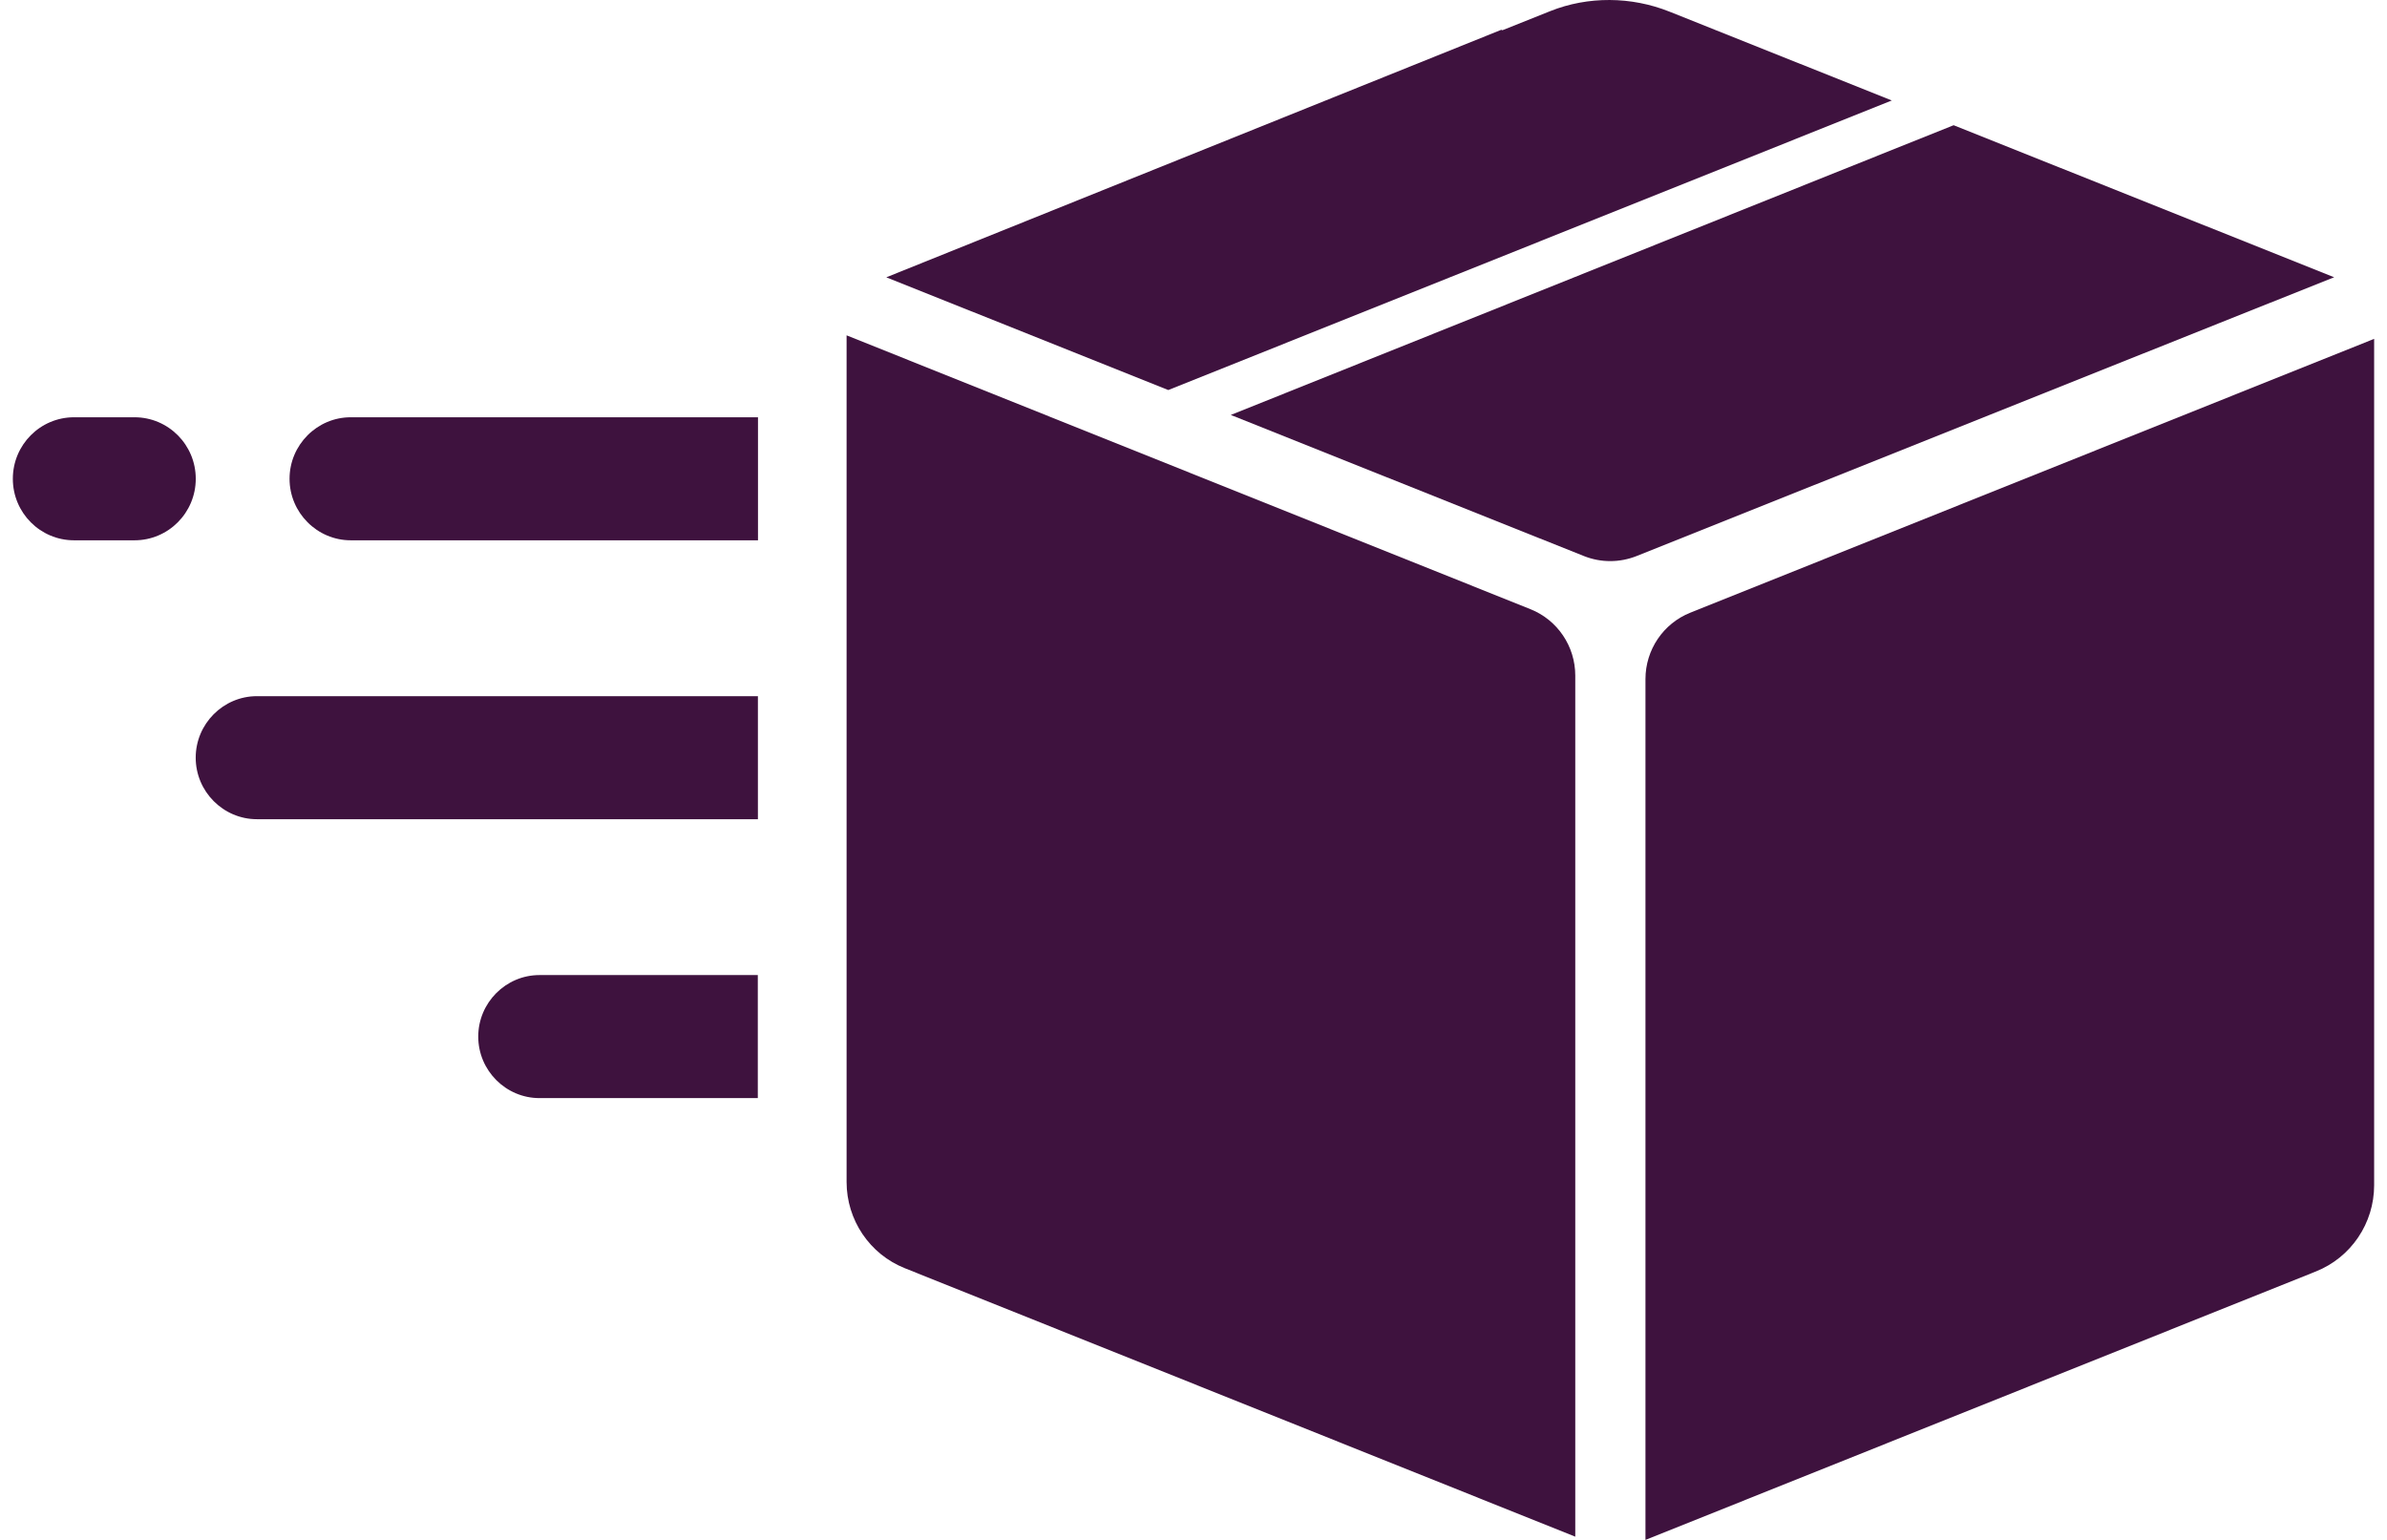
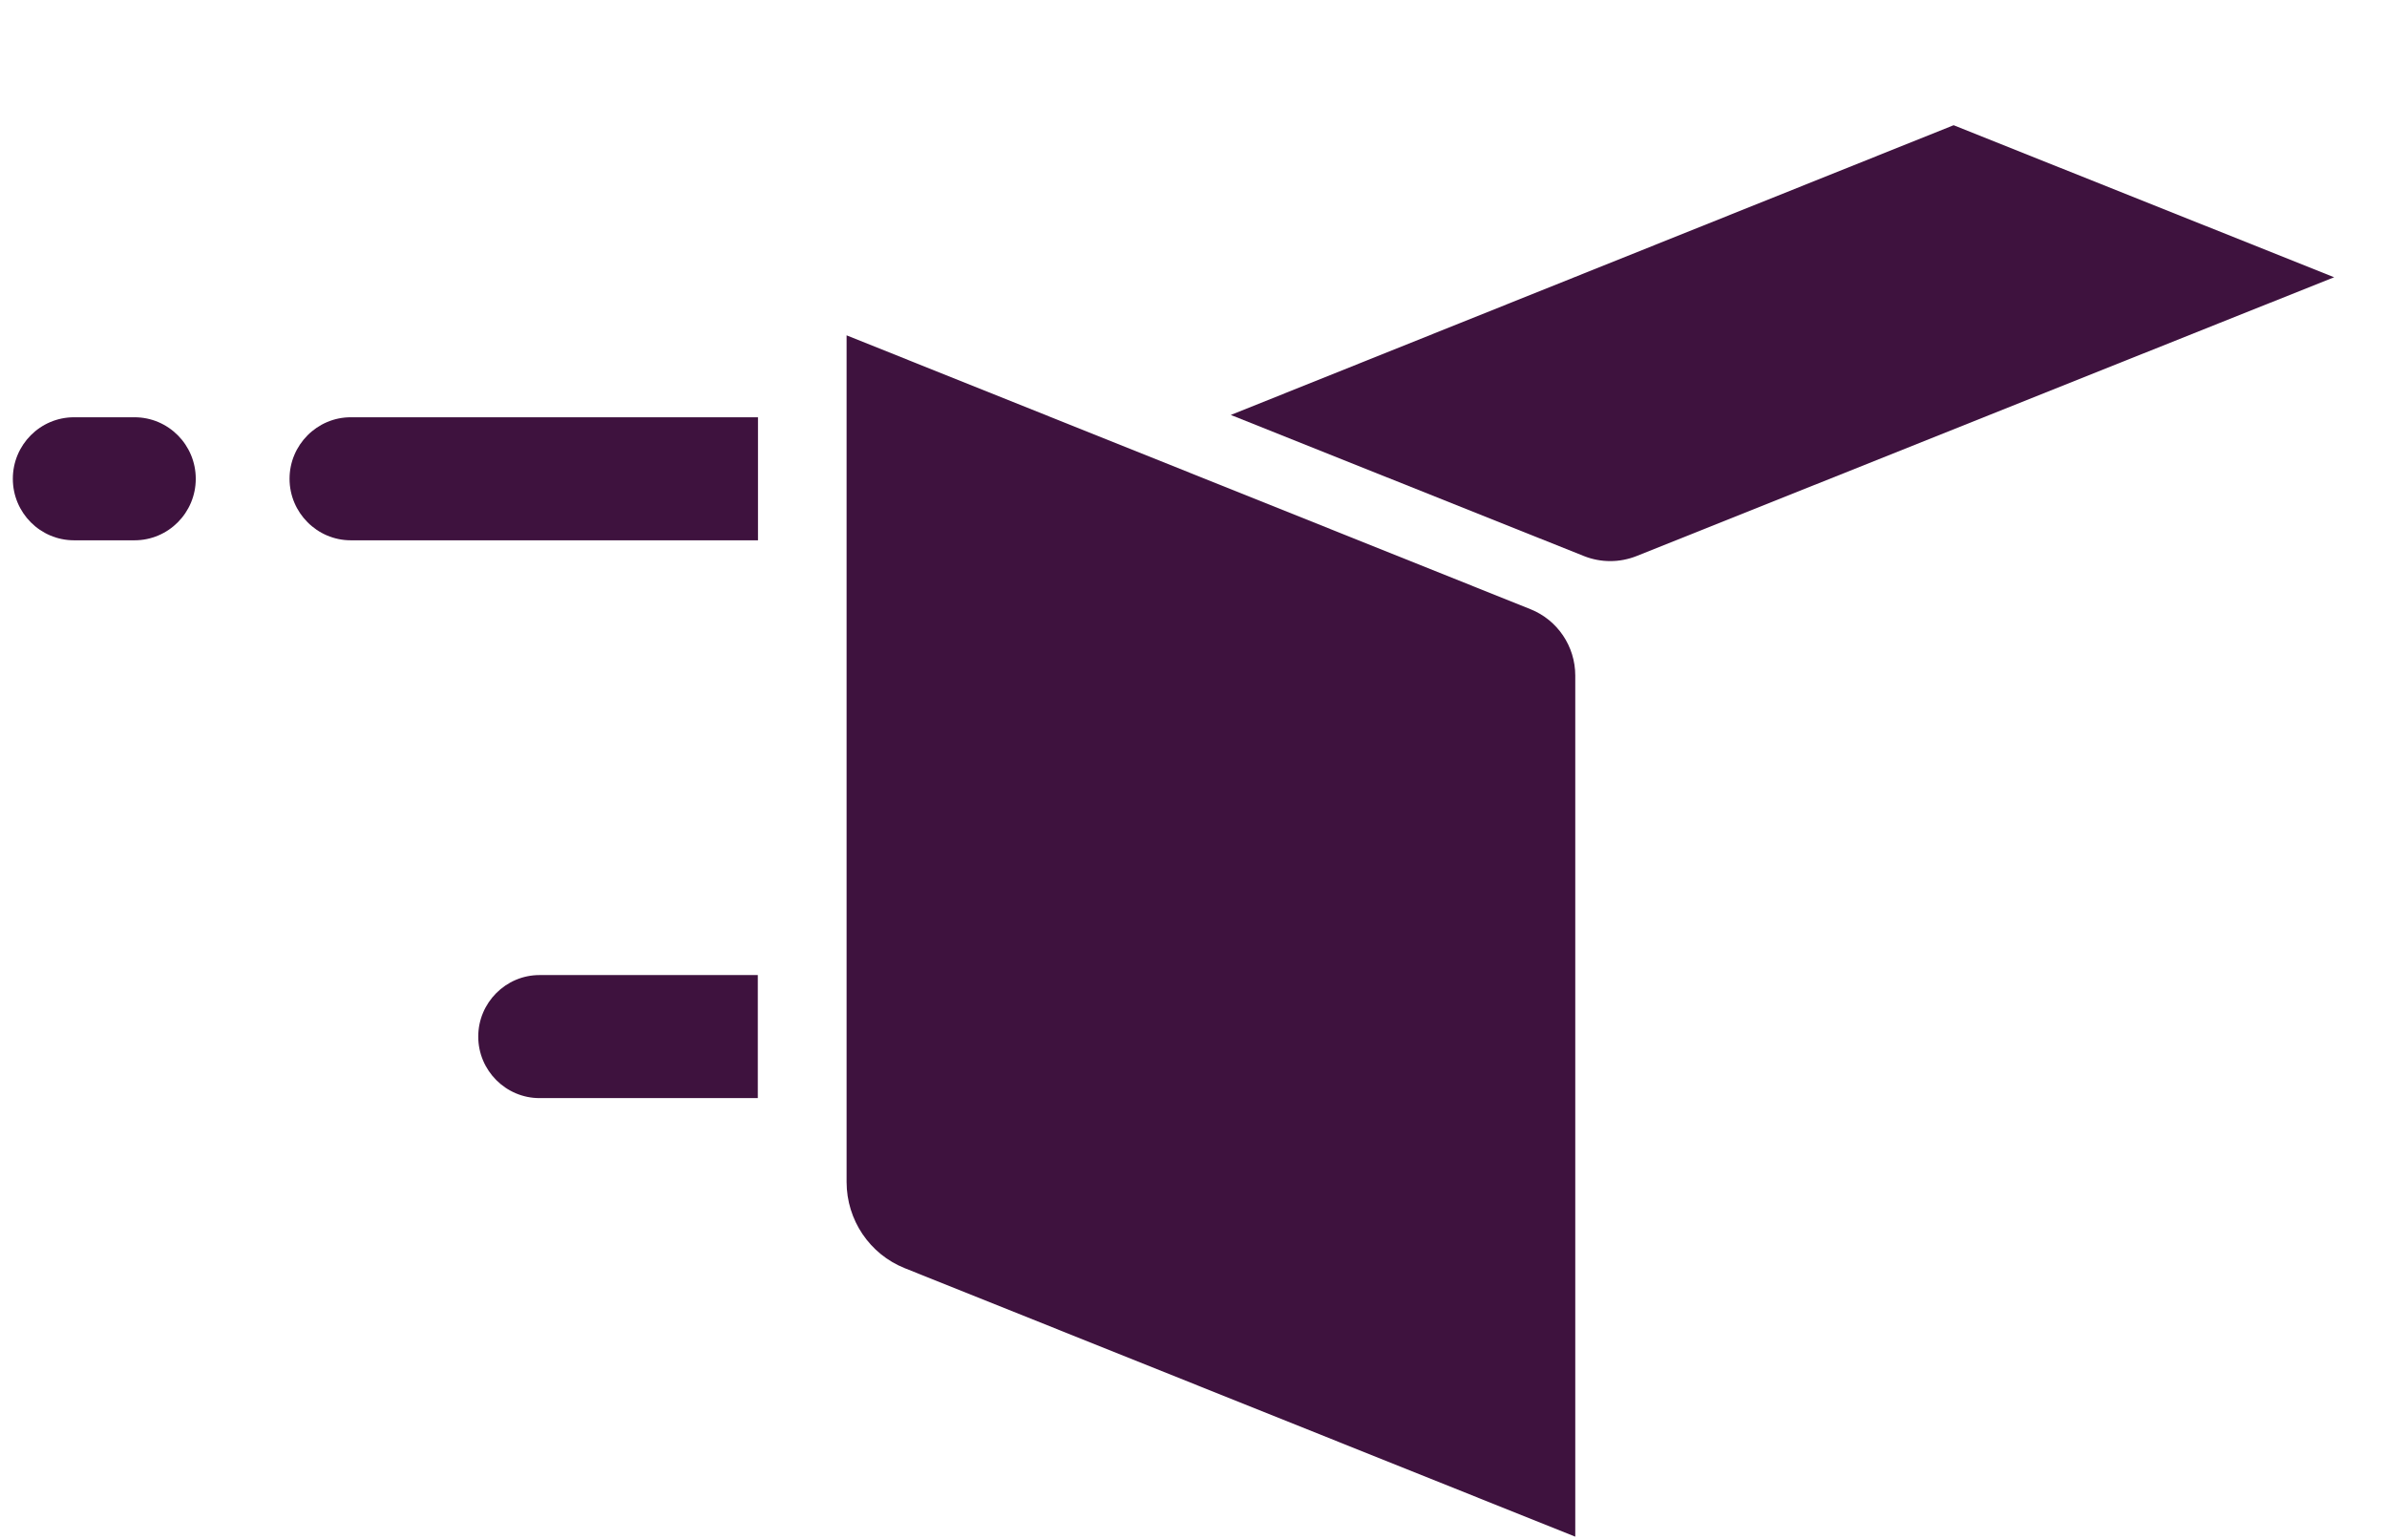
<svg xmlns="http://www.w3.org/2000/svg" fill="none" viewBox="0 0 93 60" height="60" width="93">
  <g clip-path="url(#clip0_6773_63588)">
    <path fill="#3E123E" d="M61.374 59.874L35.251 49.413C33.882 48.866 32.984 47.534 32.984 46.054V13.066L59.629 23.736C60.683 24.158 61.374 25.183 61.374 26.322V59.874Z" />
-     <path fill="#3E123E" d="M65.855 23.873C64.8 24.295 64.109 25.32 64.109 26.459V60L90.232 49.539C91.602 48.992 92.499 47.66 92.499 46.18V13.203L65.855 23.873Z" />
    <path fill="#3E123E" d="M29.532 21.052H13.667C12.354 21.052 11.281 19.974 11.281 18.655C11.281 17.336 12.354 16.258 13.667 16.258H29.532V21.052Z" />
    <path fill="#3E123E" d="M5.241 16.258H2.886C1.568 16.258 0.5 17.331 0.5 18.655C0.5 19.979 1.568 21.052 2.886 21.052H5.241C6.558 21.052 7.627 19.979 7.627 18.655C7.627 17.331 6.558 16.258 5.241 16.258Z" />
-     <path fill="#3E123E" d="M29.527 31.919H10.011C8.698 31.919 7.625 30.841 7.625 29.522C7.625 28.203 8.698 27.125 10.011 27.125H29.529V31.919H29.527Z" />
    <path fill="#3E123E" d="M29.525 42.786H21.019C19.706 42.786 18.633 41.708 18.633 40.389C18.633 39.07 19.706 37.992 21.019 37.992H29.525V42.786Z" />
-     <path fill="#3E123E" d="M73.705 3.914L65.04 0.452C63.56 -0.139 61.873 -0.156 60.395 0.435L58.535 1.178L58.492 1.161L34.531 10.805L45.518 15.197L73.703 3.916L73.705 3.914Z" />
    <path fill="#3E123E" d="M76.115 4.879L47.953 16.168L61.712 21.666C62.369 21.928 63.102 21.928 63.762 21.666L86.453 12.594L90.941 10.803L76.115 4.879Z" />
  </g>
  <defs>
    <clipPath id="clip0_6773_63588">
      <rect transform="translate(0.5)" fill="white" height="60" width="92" />
    </clipPath>
  </defs>
</svg>